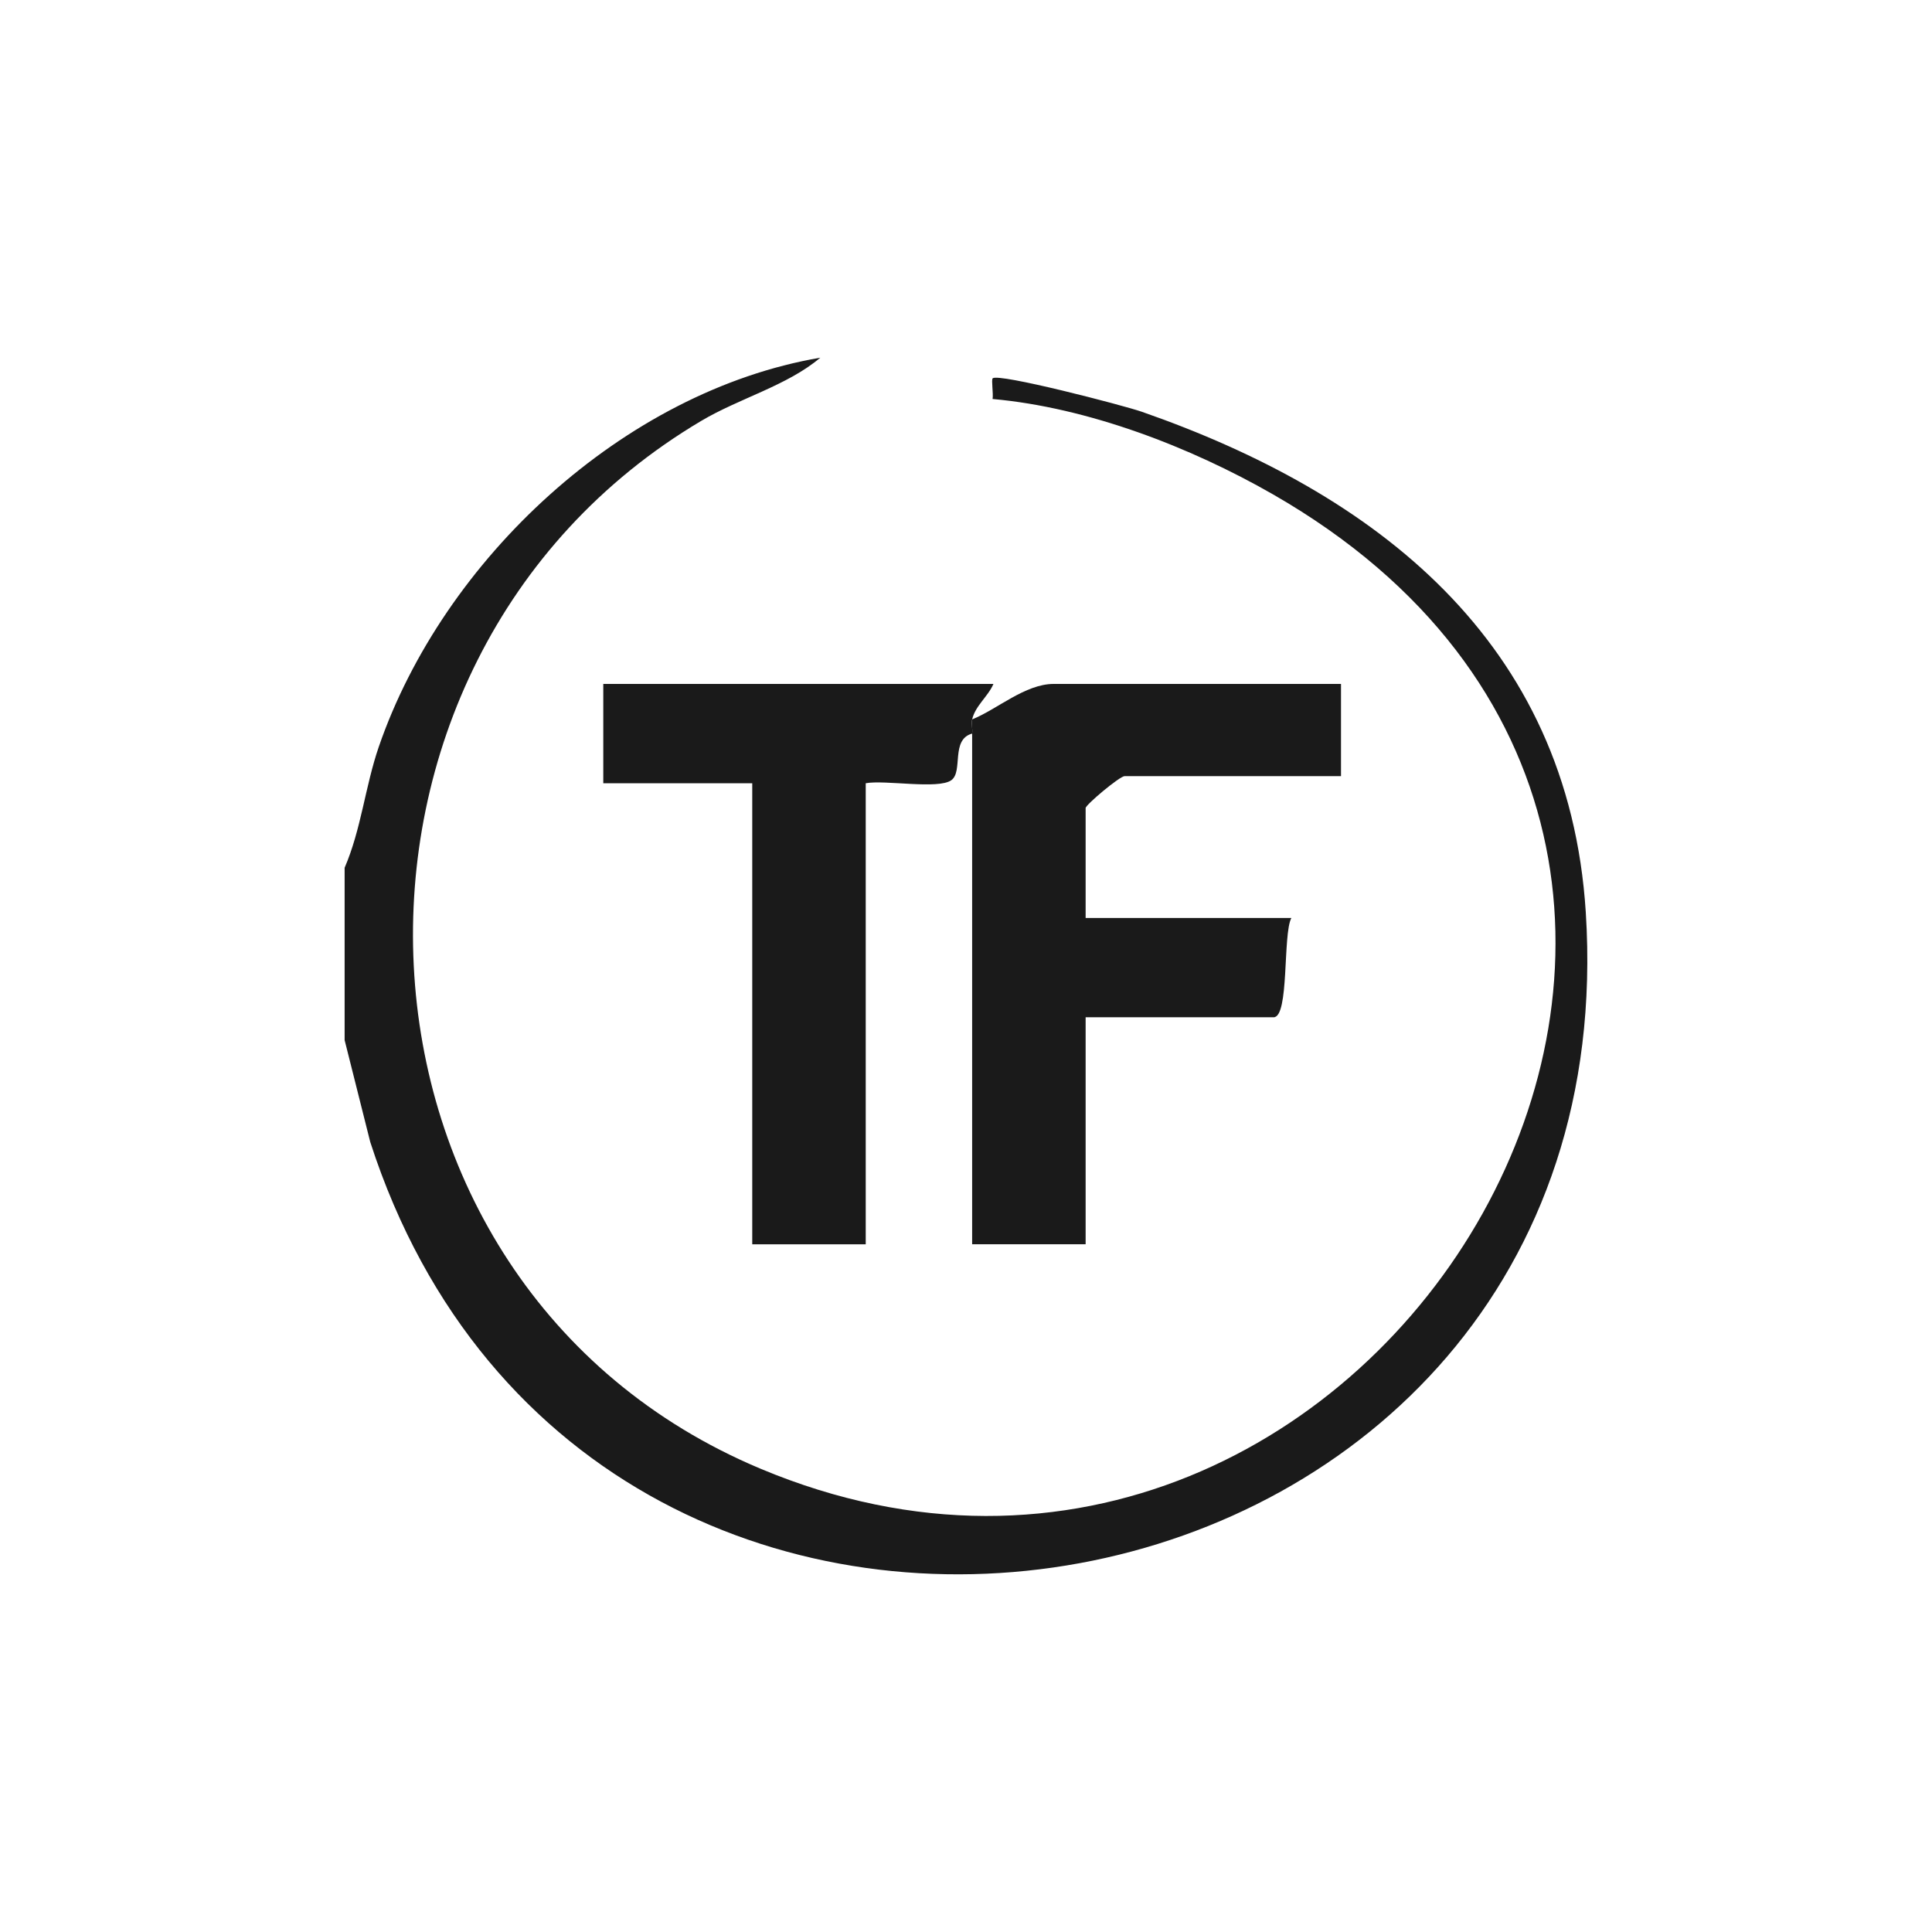
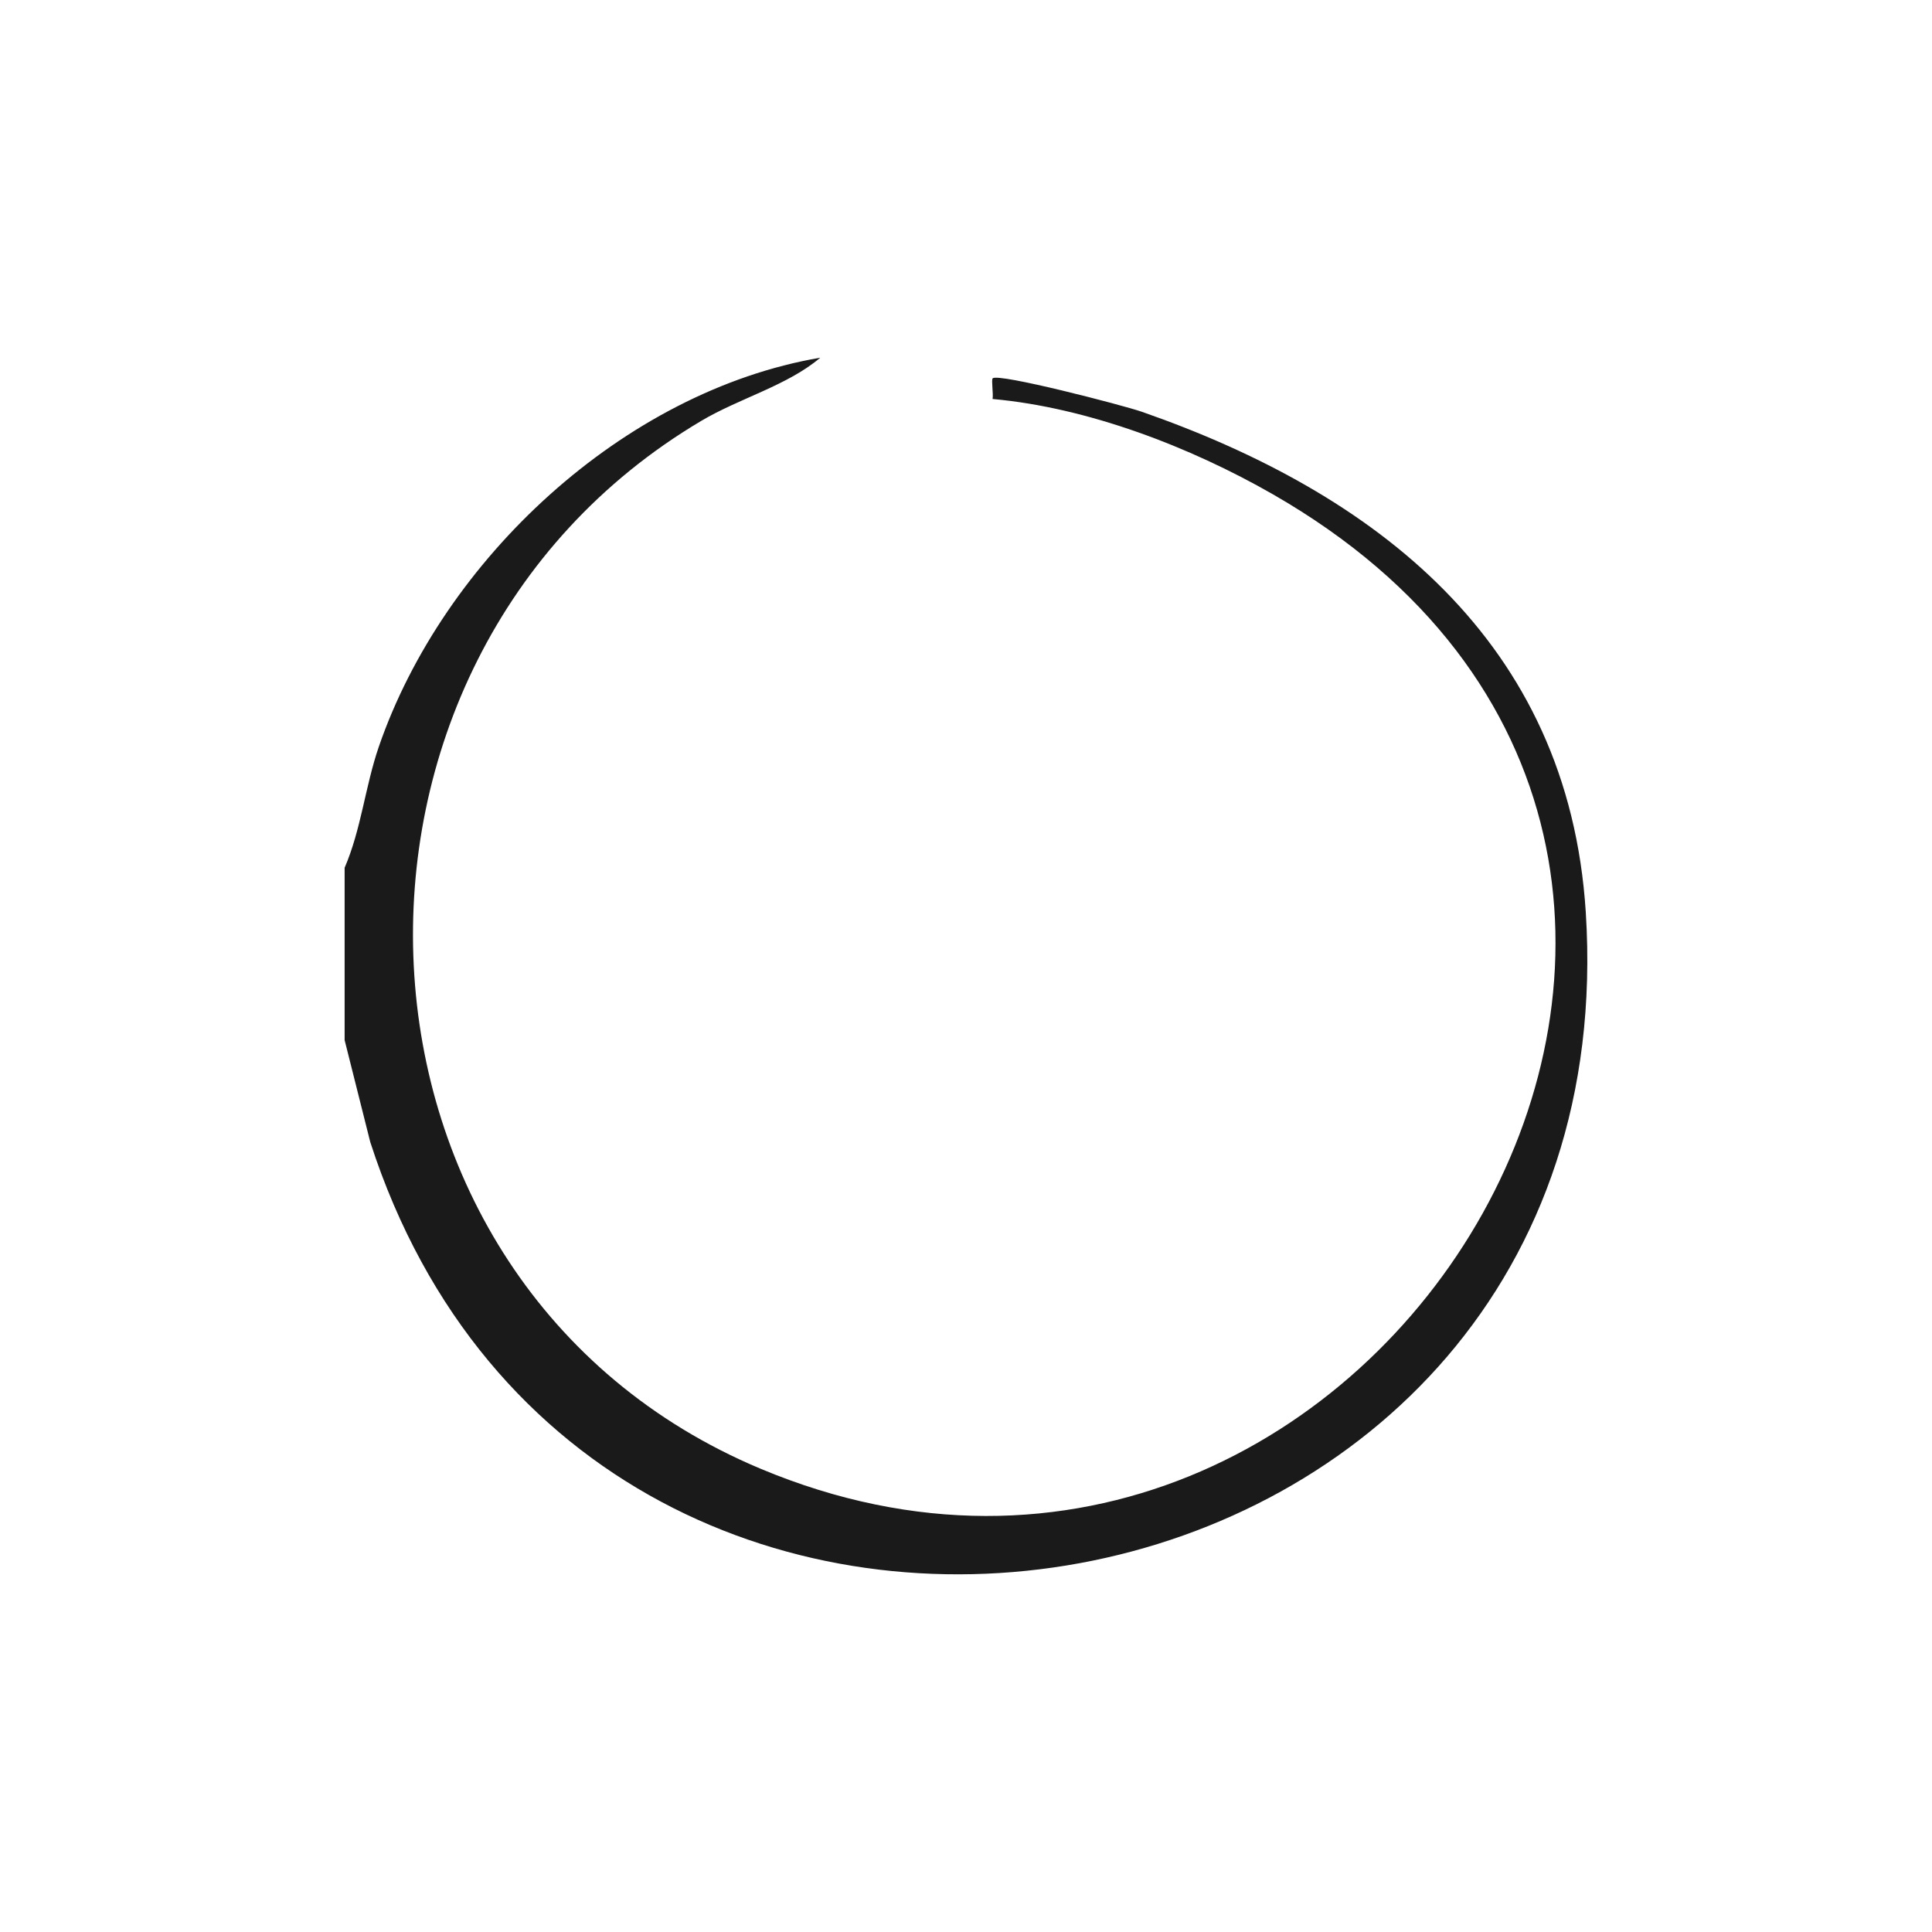
<svg xmlns="http://www.w3.org/2000/svg" id="Layer_1" version="1.1" viewBox="0 0 500 500">
  <defs>
    <style>
      .st0 {
        fill: #1a1a1a;
      }
    </style>
  </defs>
  <path class="st0" d="M89.19,224.57c4.29-9.93,5.32-21.06,8.84-31.3,16.69-48.49,63.31-91.99,114.26-100.7-8.52,7.23-20.92,10.47-30.87,16.39-104.85,62.25-98.52,223.36,15.4,271.14,159.99,67.1,294.26-159.43,132.63-252.16-21.48-12.32-47.95-22.47-72.57-24.68.23-1.45-.36-4.92.02-5.34,1.33-1.46,33.82,6.98,38.56,8.63,60.18,20.98,110.46,59.14,114.94,129.54,12.14,190.88-256.67,238.55-314.58,59.46l-6.63-26.37v-44.6Z" />
-   <path class="st0" d="M251.59,186.18c6.46-2.59,13.71-9.18,21.11-9.18h74.35v23.86h-55.99c-1.28,0-10.1,7.43-10.1,8.26v28.45h53.24c-2.25,4.24-.5,25.7-4.59,25.7h-48.65v58.74h-29.37v-132.17c.16-1.18-.24-2.62,0-3.67Z" />
-   <path class="st0" d="M251.59,189.85c-5.62,1.54-2.27,9.81-5.38,12.06-3.38,2.45-17.15-.13-22.16.79v119.32h-29.37v-119.32h-38.55v-25.7h100.97c-1.36,3.22-4.7,5.65-5.51,9.18-.24,1.05.16,2.5,0,3.67Z" />
</svg>